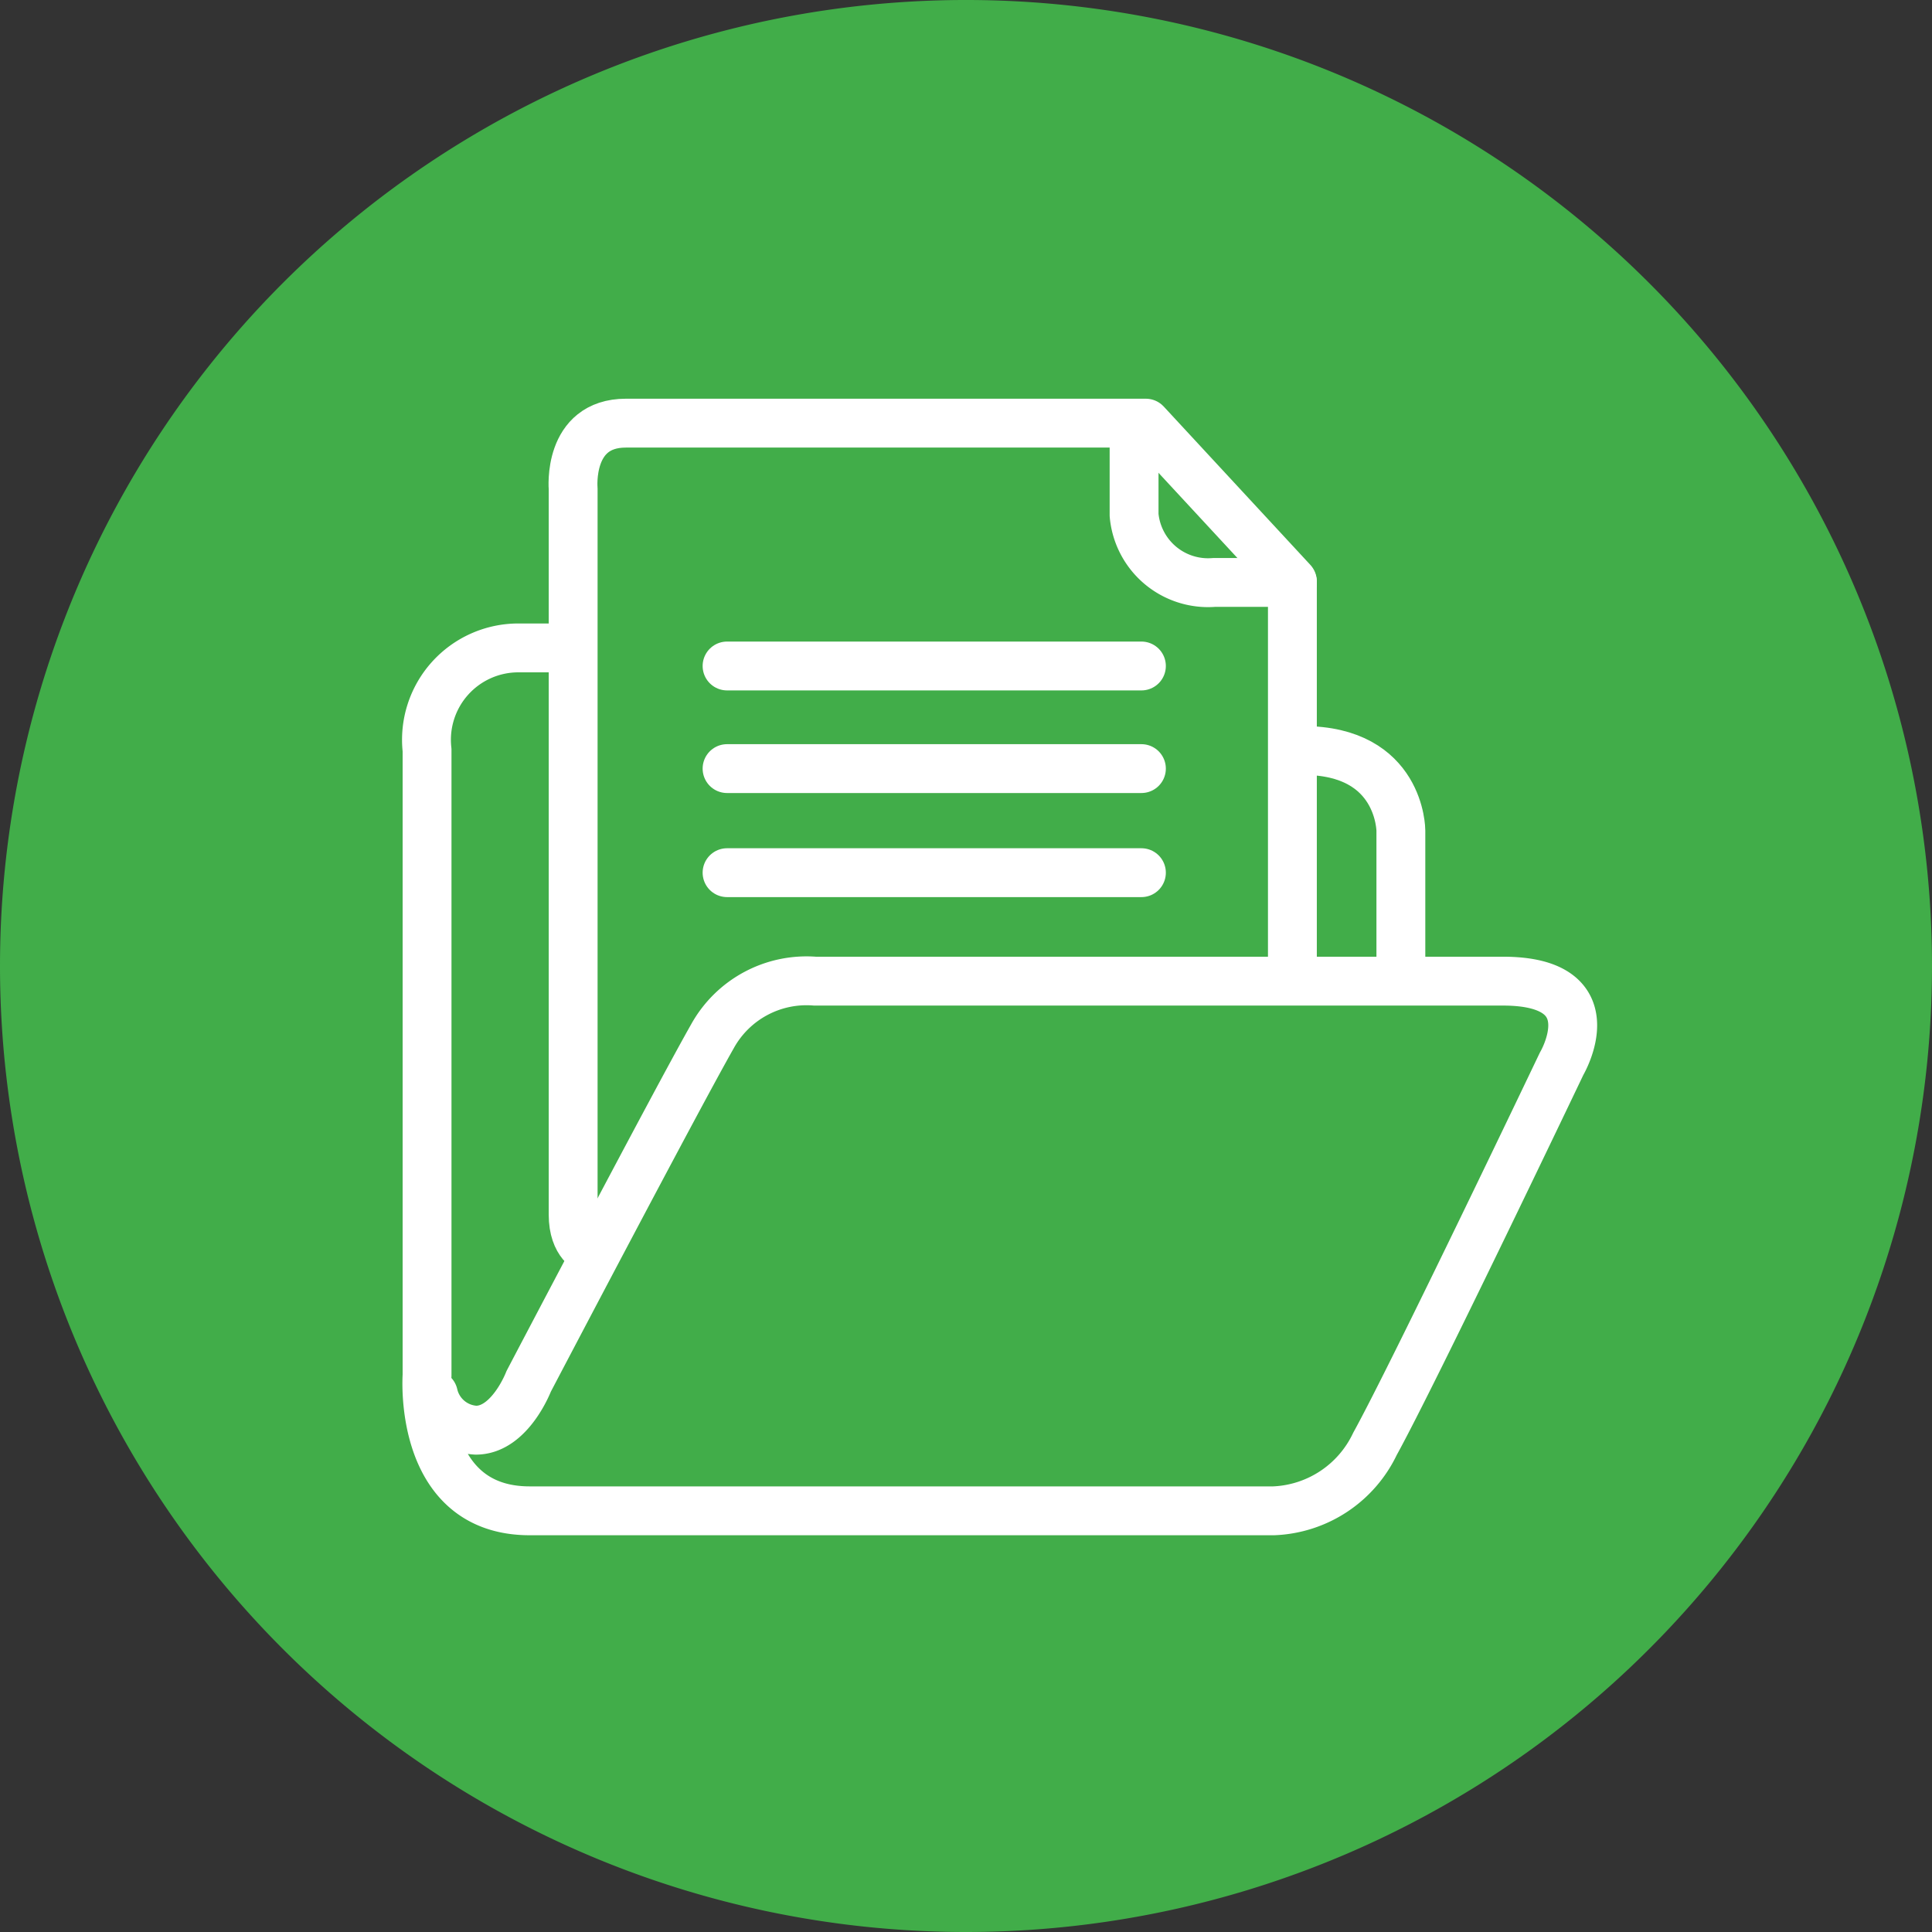
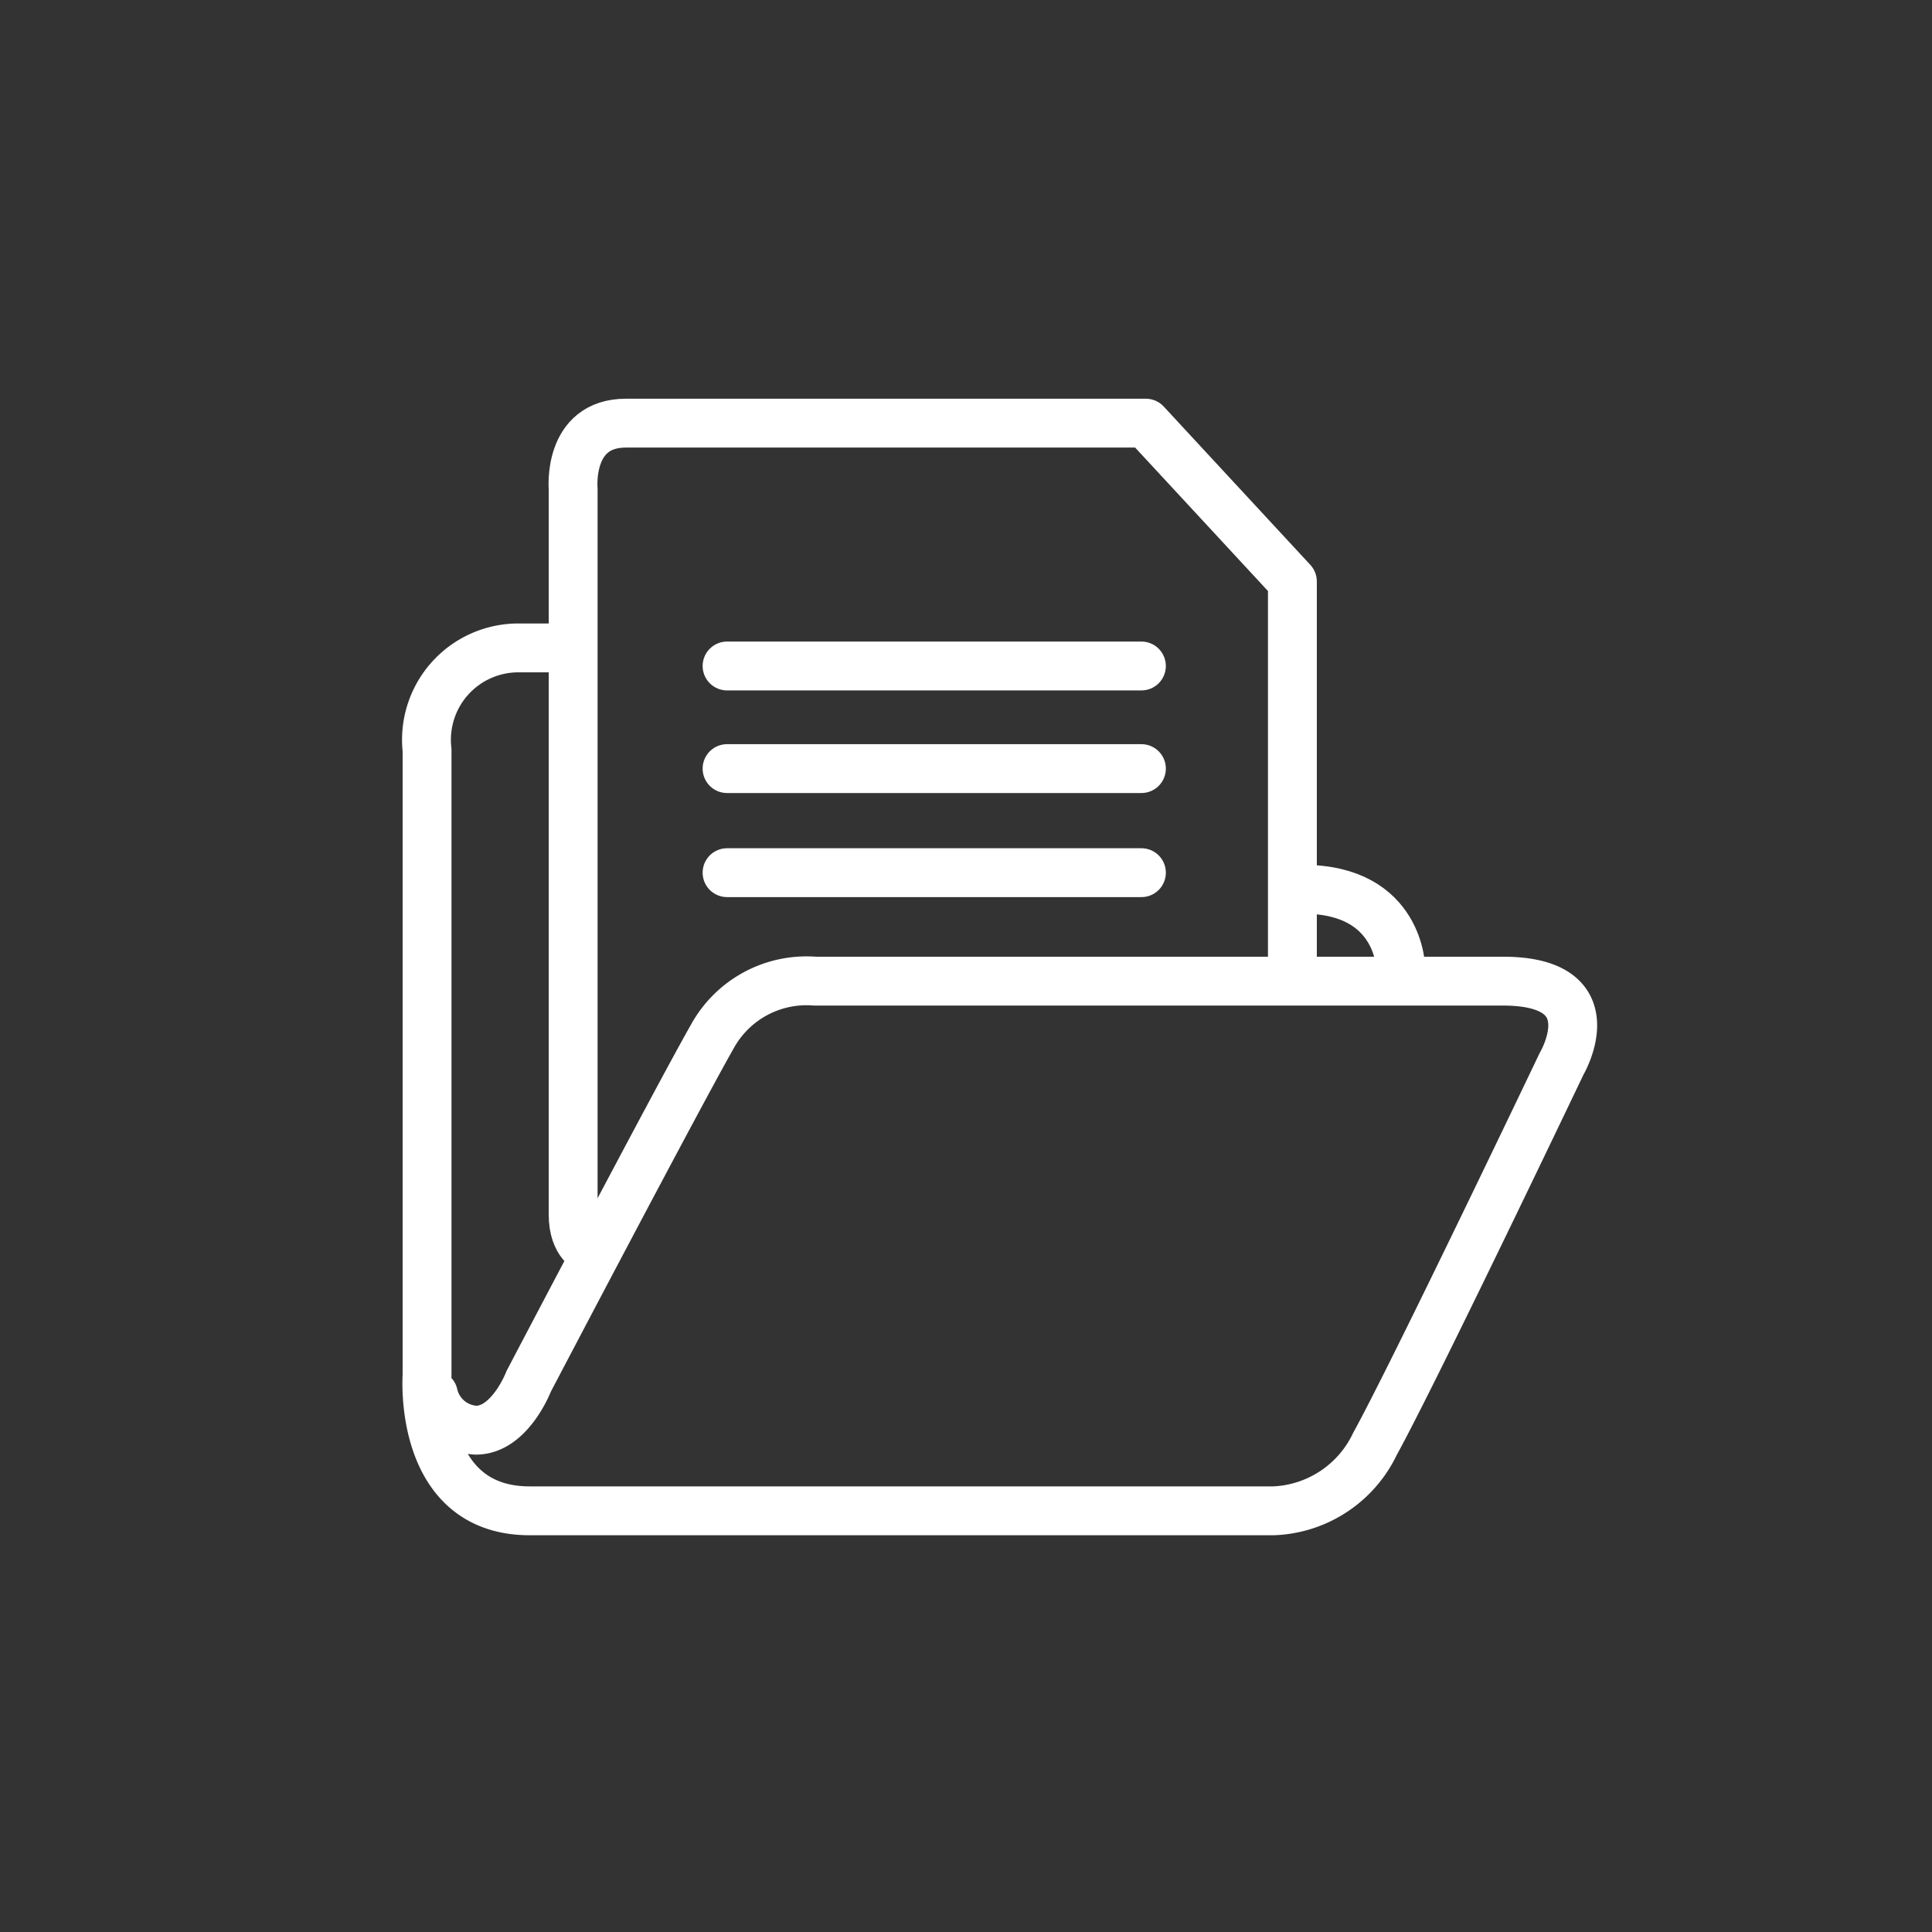
<svg xmlns="http://www.w3.org/2000/svg" id="Layer_1" data-name="Layer 1" viewBox="0 0 39.54 39.54">
  <rect x="0" y="0" width="39.54" height="39.54" fill="#333333" stroke="none" />
  <defs>
    <style>.cls-1{fill:#41ad49;}.cls-2{fill:none;stroke:#fff;stroke-linecap:round;stroke-linejoin:round;}</style>
  </defs>
-   <path class="cls-1" d="M19.77,39.54A19.77,19.77,0,1,0,0,19.77,19.77,19.77,0,0,0,19.77,39.54" />
  <path class="cls-2" d="M11.61,13.26h-1a1.88,1.88,0,0,0-1.87,2.09v12.8s-.2,2.77,2.1,2.77H26.07a2.4,2.4,0,0,0,2.07-1.37c.79-1.43,3.82-7.78,3.82-7.78s1-1.69-1.2-1.69H16.68a2.2,2.2,0,0,0-2.1,1.13c-.75,1.32-3.76,7.06-3.76,7.06s-.38,1-1.08,1a.94.94,0,0,1-.87-.73" />
  <path class="cls-2" d="M12.08,25.59s-.35-.12-.35-.73V10s-.12-1.34,1.08-1.34H23.45l3,3.24v8" />
-   <path class="cls-2" d="M28.67,19.84V17s0-1.64-2-1.64" />
+   <path class="cls-2" d="M28.67,19.84s0-1.64-2-1.64" />
  <line class="cls-2" x1="14.88" y1="13.63" x2="23.36" y2="13.63" />
  <line class="cls-2" x1="14.88" y1="15.73" x2="23.36" y2="15.73" />
  <line class="cls-2" x1="14.88" y1="17.86" x2="23.36" y2="17.86" />
-   <path class="cls-2" d="M23.21,8.85v1.69a1.52,1.52,0,0,0,1.64,1.38h1.6" />
</svg>